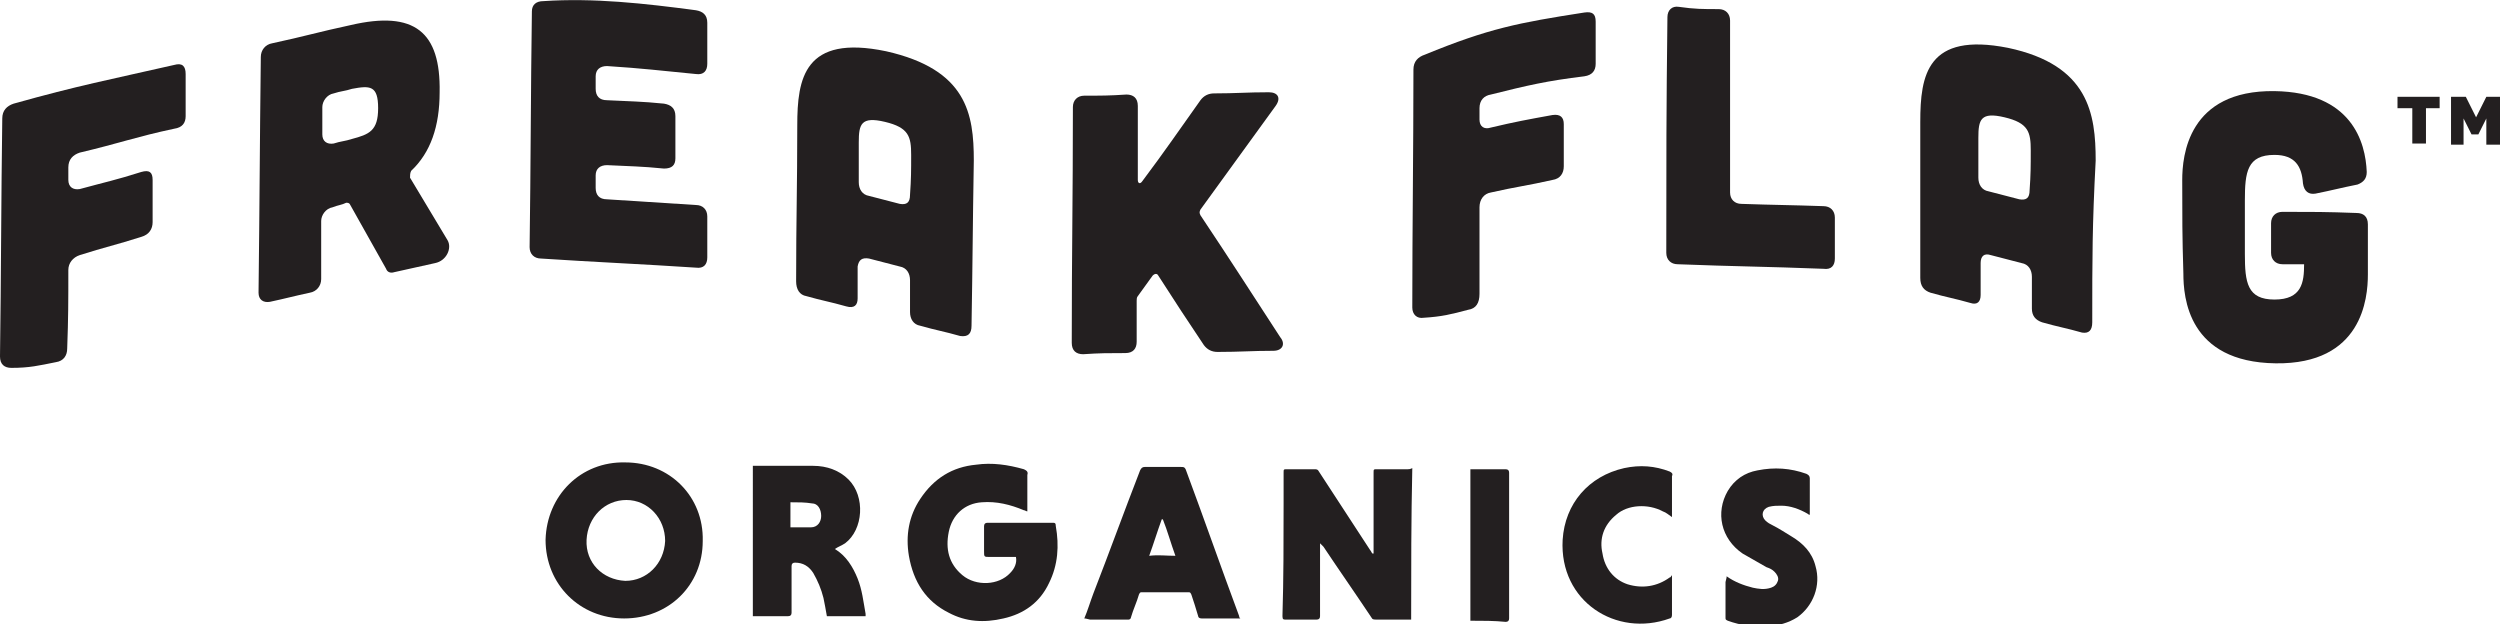
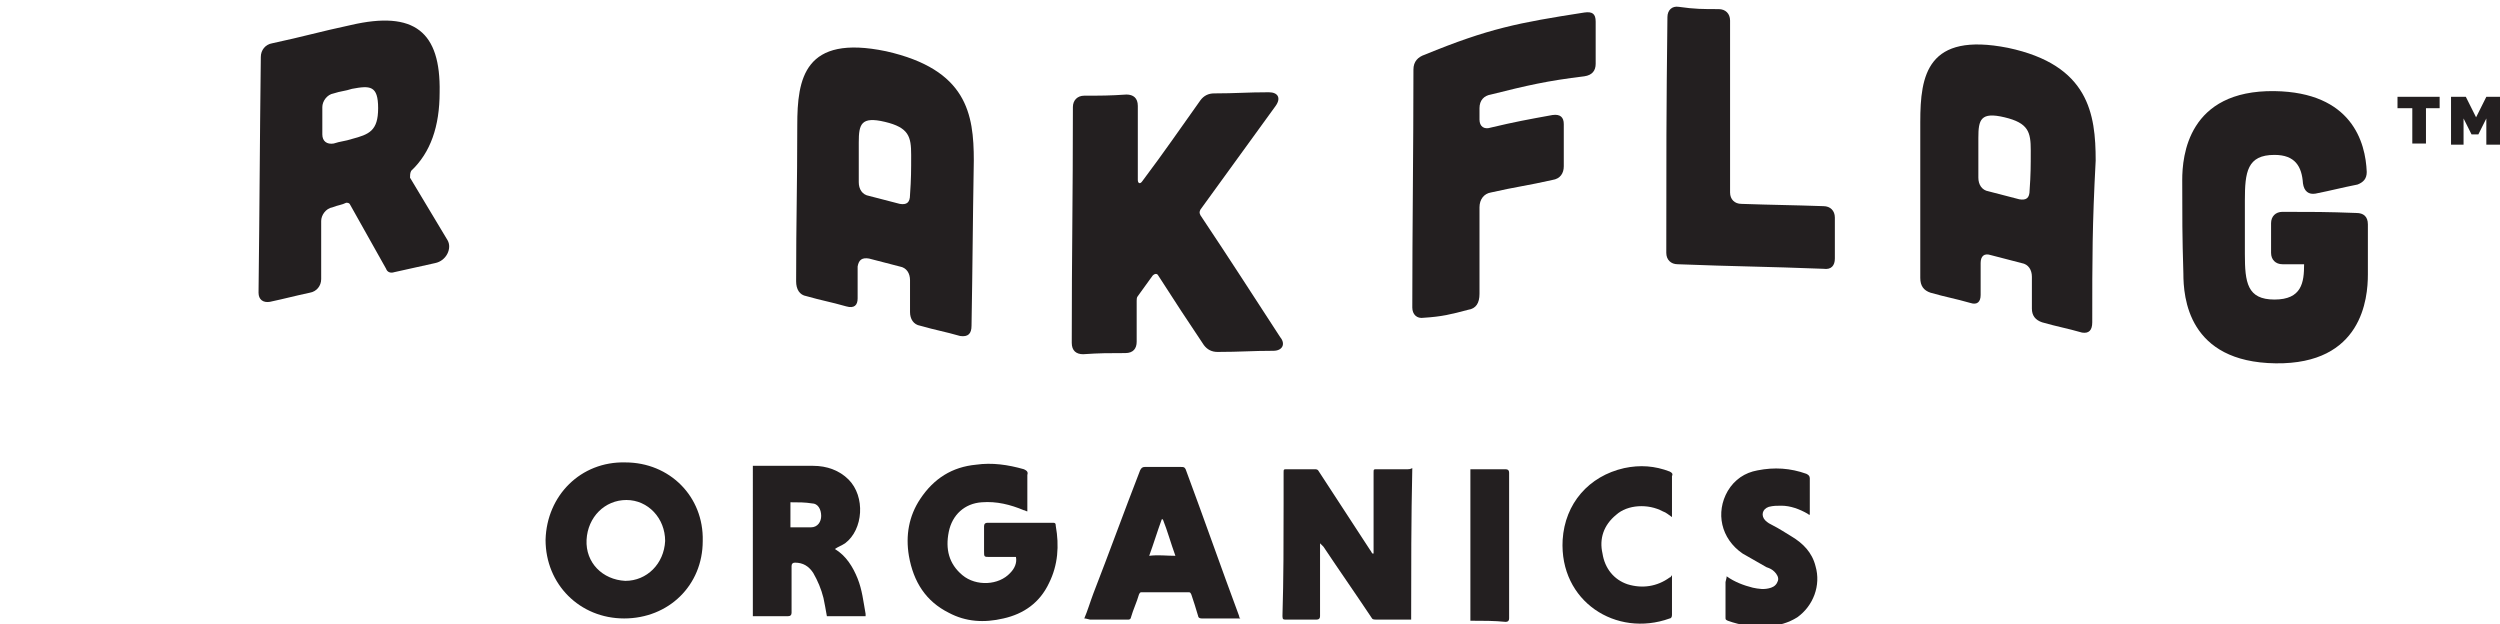
<svg xmlns="http://www.w3.org/2000/svg" version="1.1" id="Layer_1" x="0px" y="0px" viewBox="0 0 219.5 54.8" style="enable-background:new 0 0 219.5 54.8;" xml:space="preserve">
  <style type="text/css">
	.st0{fill:#231F20;}
</style>
  <g>
    <g>
      <g>
        <g>
          <path class="st0" d="M151.6,50.6c0.7,0.5,1.5,0.8,2.3,1c0.5,0.1,1,0.2,1.6,0c0.3-0.1,0.5-0.3,0.6-0.6c0.1-0.3-0.1-0.6-0.3-0.8      c-0.2-0.2-0.4-0.3-0.7-0.4c-0.7-0.4-1.4-0.8-2.1-1.2c-1.9-1.3-2.4-3.6-1.3-5.5c0.6-1,1.5-1.6,2.6-1.8c1.5-0.3,2.9-0.2,4.3,0.3      c0.2,0.1,0.3,0.2,0.3,0.4c0,1,0,1.9,0,2.9c0,0.1,0,0.2,0,0.3c-0.1,0-0.2-0.1-0.2-0.1c-0.7-0.4-1.5-0.7-2.3-0.7      c-0.4,0-0.7,0-1.1,0.1c-0.6,0.2-0.7,0.8-0.3,1.2c0.2,0.2,0.4,0.3,0.6,0.4c0.6,0.3,1.2,0.7,1.7,1c1,0.6,1.8,1.4,2.1,2.6      c0.5,1.7-0.2,3.5-1.6,4.5c-0.8,0.5-1.6,0.7-2.5,0.8c-1.2,0.1-2.5-0.1-3.6-0.5c-0.2-0.1-0.2-0.1-0.2-0.3c0-1,0-2,0-3.1      C151.6,50.7,151.6,50.7,151.6,50.6z" />
          <path class="st0" d="M146.8,45.4c-0.3-0.2-0.5-0.4-0.8-0.5c-1.3-0.7-3.1-0.6-4.1,0.3c-1.1,0.9-1.5,2.1-1.2,3.4      c0.2,1.3,1,2.3,2.2,2.7c1.3,0.4,2.6,0.2,3.7-0.6c0.1,0,0.1-0.1,0.2-0.2c0,0.1,0,0.2,0,0.3c0,1.1,0,2.1,0,3.2      c0,0.2-0.1,0.3-0.2,0.3c-4.7,1.7-9.7-1.5-9.4-6.9c0.2-3.2,2.3-5.6,5.4-6.3c1.4-0.3,2.7-0.2,4,0.3c0.2,0.1,0.3,0.2,0.2,0.4      c0,1.1,0,2.1,0,3.2C146.8,45.2,146.8,45.3,146.8,45.4z" />
          <path class="st0" d="M129.1,54.5c0-4.4,0-8.8,0-13.3c0.1,0,0.1,0,0.2,0c1,0,1.9,0,2.9,0c0.2,0,0.3,0.1,0.3,0.3      c0,4.3,0,8.5,0,12.8c0,0.2-0.1,0.3-0.3,0.3C131.2,54.5,130.2,54.5,129.1,54.5z" />
          <path class="st0" d="M123.6,41.2c-0.9,0-1.8,0-2.7,0c-0.3,0-0.3,0-0.3,0.3c0,2.3,0,4.5,0,6.8c0,0.1,0,0.2,0,0.3c0,0,0,0-0.1,0      c-0.1-0.1-0.1-0.2-0.2-0.3c-1.5-2.3-3-4.6-4.5-6.9c-0.1-0.2-0.2-0.2-0.4-0.2c-1.1,0-1,0-2.1,0c0,0,0,0,0,0c-0.1,0-0.2,0-0.3,0      c-0.3,0-0.3,0-0.3,0.3c0,0.3,0,0.6,0,0.9c0,0,0,0,0,0c0,0.6,0,1.2,0,1.8c0,0,0,0,0,0c0,3.3,0,6.6-0.1,9.9c0,0.3,0.1,0.3,0.3,0.3      c0.9,0,1.8,0,2.7,0c0.2,0,0.3-0.1,0.3-0.3c0-2,0-4,0-6.1c0-0.1,0-0.2,0-0.3c0.1,0.1,0.2,0.2,0.3,0.3c1.4,2.1,2.8,4.1,4.2,6.2      c0.1,0.2,0.2,0.2,0.5,0.2c0.8,0,1.6,0,2.5,0c0.2,0,0.4,0,0.5,0c0-4.4,0-8.9,0.1-13.3C123.8,41.2,123.7,41.2,123.6,41.2z" />
          <path class="st0" d="M95.2,54.3c0.3-0.7,0.5-1.4,0.8-2.2c1.4-3.6,2.7-7.2,4.1-10.8c0.1-0.2,0.2-0.3,0.4-0.3c1.1,0,2.1,0,3.2,0      c0.2,0,0.3,0,0.4,0.2c1.6,4.3,3.1,8.6,4.7,12.9c0,0.1,0,0.1,0.1,0.2c-0.1,0-0.2,0-0.2,0c-1.1,0-2.2,0-3.2,0      c-0.2,0-0.3-0.1-0.3-0.2c-0.2-0.7-0.4-1.3-0.6-1.9c-0.1-0.2-0.1-0.2-0.3-0.2c-1.3,0-2.7,0-4,0c-0.2,0-0.2,0-0.3,0.2      c-0.2,0.7-0.5,1.3-0.7,2c0,0.1-0.1,0.2-0.2,0.2c-1.1,0-2.3,0-3.4,0C95.3,54.3,95.3,54.3,95.2,54.3z M103.2,48.8      c-0.4-1.1-0.7-2.2-1.1-3.2c0,0,0,0-0.1,0c-0.4,1.1-0.7,2.1-1.1,3.2C101.7,48.7,102.4,48.8,103.2,48.8z" />
          <path class="st0" d="M54.9,40.6c3.9,0,6.9,3,6.8,6.9c0,3.9-3,6.8-6.9,6.8c-3.9,0-6.9-3-6.9-6.9C48,43.5,51,40.5,54.9,40.6z       M54.9,51c1.9,0,3.4-1.5,3.5-3.5c0-2-1.5-3.6-3.4-3.6c-1.9,0-3.4,1.5-3.5,3.5C51.4,49.4,52.9,50.9,54.9,51z" />
          <path class="st0" d="M89.2,48.9c-0.8,0-1.5,0-2.3,0c-0.5,0-0.5,0-0.5-0.5c0-0.7,0-1.5,0-2.2c0-0.2,0.1-0.3,0.3-0.3      c1.9,0,3.8,0,5.7,0c0.2,0,0.3,0,0.3,0.3c0.3,1.7,0.2,3.4-0.6,5c-0.8,1.7-2.2,2.7-4,3.1c-1.7,0.4-3.3,0.3-4.8-0.5      c-2-1-3.1-2.7-3.5-5c-0.3-1.8,0-3.5,1-5c1.2-1.8,2.8-2.8,4.9-3c1.4-0.2,2.8,0,4.2,0.4c0.2,0.1,0.4,0.2,0.3,0.5c0,1,0,1.9,0,2.9      c0,0.1,0,0.2,0,0.3c-0.1,0-0.2-0.1-0.3-0.1c-1.2-0.5-2.4-0.8-3.7-0.7c-1.5,0.1-2.6,1.1-2.9,2.6c-0.3,1.5,0,2.8,1.2,3.8      c1.2,1,3.2,0.9,4.2-0.2C89.1,49.9,89.3,49.4,89.2,48.9z" />
          <path class="st0" d="M66.1,40.9c0.4,0,0.7,0,1.1,0c1.4,0,2.8,0,4.2,0c1.2,0,2.3,0.4,3.1,1.2c1.5,1.5,1.3,4.4-0.3,5.6      c-0.3,0.2-0.6,0.3-0.9,0.5c0,0,0,0,0,0c1,0.6,1.6,1.6,2,2.6c0.4,1,0.5,2,0.7,3.1c0,0.1,0,0.1,0,0.2c-1.2,0-2.3,0-3.4,0      c-0.1-0.6-0.2-1.1-0.3-1.6c-0.2-0.8-0.5-1.5-0.9-2.2c-0.4-0.6-0.9-0.9-1.6-0.9c-0.2,0-0.3,0.1-0.3,0.3c0,1.4,0,2.7,0,4.1      c0,0.2-0.1,0.3-0.3,0.3c-0.9,0-1.8,0-2.8,0c-0.1,0-0.2,0-0.3,0C66.1,49.7,66.1,45.3,66.1,40.9z M69.4,44.1c0,0.7,0,1.5,0,2.2      c0.6,0,1.2,0,1.8,0c0.6,0,0.9-0.5,0.9-1c0-0.6-0.3-1.1-0.8-1.1C70.7,44.1,70.1,44.1,69.4,44.1z" />
          <path class="st0" d="M139.1,1.1c0.7-0.1,1,0.1,1,0.8c0,1.5,0,2.2,0,3.7c0,0.6-0.3,1-1,1.1c-3.3,0.4-5,0.8-8.2,1.6      c-0.6,0.1-1,0.5-1,1.2c0,0.4,0,0.6,0,1c0,0.6,0.4,0.9,1,0.7c2.1-0.5,3.2-0.7,5.4-1.1c0.7-0.1,1,0.2,1,0.8c0,1.5,0,2.2,0,3.7      c0,0.6-0.3,1.1-1,1.2c-2.2,0.5-3.2,0.6-5.4,1.1c-0.6,0.1-1,0.6-1,1.3c0,2.8,0,4.3,0,7.6c0,0.8-0.3,1.3-1,1.4      c-1.5,0.4-2.3,0.6-3.9,0.7c-0.6,0.1-1-0.3-1-0.9c0-7,0.1-13.9,0.1-20.9c0-0.7,0.4-1.1,1-1.3C130.7,2.5,133.3,2,139.1,1.1z" />
          <path class="st0" d="M39.3,21.1c0.4,0.7-0.1,1.8-1.1,2c-1.4,0.3-2.2,0.5-3.6,0.8c-0.3,0.1-0.6,0-0.7-0.3      c-1.3-2.3-1.9-3.4-3.2-5.7c-0.1-0.1-0.2-0.1-0.3-0.1C30,18,29.7,18,29.2,18.2c-0.6,0.1-1,0.7-1,1.2c0,2,0,3.1,0,5.1      c0,0.6-0.4,1.1-1,1.2c-1.4,0.3-2.1,0.5-3.5,0.8c-0.6,0.1-1-0.2-1-0.8c0.1-8.3,0.1-12.4,0.2-20.7c0-0.6,0.4-1.1,1-1.2      c2.8-0.6,4.1-1,6.9-1.6c5.6-1.3,7.9,0.6,7.8,5.9c0,3-0.8,5.3-2.5,6.9C36,15.2,36,15.4,36,15.6C37.3,17.8,38,18.9,39.3,21.1z       M29.3,8.2c-0.6,0.1-1,0.7-1,1.2c0,1,0,1.4,0,2.4c0,0.6,0.4,0.9,1,0.8c0.6-0.2,1-0.2,1.6-0.4c1.5-0.4,2.3-0.7,2.3-2.7      c0-2-0.7-2-2.3-1.7C30.3,8,29.9,8,29.3,8.2z" />
-           <path class="st0" d="M61.1,0.9c0.6,0.1,1,0.4,1,1.1c0,1.4,0,2.2,0,3.6c0,0.6-0.3,1-1,0.9c-3.1-0.3-4.7-0.5-7.8-0.7      c-0.6,0-1,0.3-1,0.9c0,0.4,0,0.6,0,1.1c0,0.6,0.3,1,1,1c2,0.1,3,0.1,5,0.3c0.6,0.1,1,0.4,1,1.1c0,1.5,0,2.2,0,3.7      c0,0.6-0.3,0.9-1,0.9c-2-0.2-3-0.2-5-0.3c-0.6,0-1,0.3-1,0.9c0,0.4,0,0.6,0,1.1c0,0.6,0.3,1,1,1c3.1,0.2,4.7,0.3,7.8,0.5      c0.6,0,1,0.4,1,1c0,1.5,0,2.2,0,3.6c0,0.6-0.3,1-1,0.9c-4.5-0.3-9.1-0.5-13.6-0.8c-0.6,0-1-0.4-1-1c0.1-6.9,0.1-13.8,0.2-20.7      c0-0.6,0.4-0.9,1-0.9C52.1-0.2,56.6,0.3,61.1,0.9z" />
          <path class="st0" d="M85.3,28.6c0,0.7-0.3,1-1,0.9c-1.4-0.4-2.1-0.5-3.5-0.9c-0.6-0.1-0.9-0.6-0.9-1.2c0-1.1,0-1.7,0-2.8      c0-0.6-0.3-1.1-0.9-1.2c-1.1-0.3-1.6-0.4-2.7-0.7c-0.6-0.1-0.9,0.1-1,0.7c0,1.1,0,1.7,0,2.8c0,0.6-0.3,0.9-1,0.7      c-1.4-0.4-2.1-0.5-3.5-0.9c-0.6-0.1-0.9-0.6-0.9-1.3c0-5.5,0.1-8.2,0.1-13.7c0-4.1,0.6-8,7.8-6.5c7.1,1.6,7.7,5.5,7.7,9.6      C85.4,20,85.4,22.9,85.3,28.6z M80,13.6c0-1.6-0.2-2.4-2.3-2.9c-2.1-0.5-2.3,0.2-2.3,1.8c0,1.4,0,2.1,0,3.5      c0,0.6,0.3,1.1,0.9,1.2c1.1,0.3,1.6,0.4,2.7,0.7c0.6,0.1,0.9-0.1,0.9-0.8C80,15.7,80,15,80,13.6z" />
          <path class="st0" d="M112.4,29.6c0.5,0.6,0.2,1.2-0.6,1.2c-1.9,0-2.9,0.1-4.9,0.1c-0.5,0-0.9-0.2-1.2-0.6      c-1.6-2.4-2.4-3.6-4-6.1c-0.1-0.2-0.3-0.2-0.5,0c-0.5,0.7-0.8,1.1-1.3,1.8c-0.1,0.1-0.1,0.3-0.1,0.4c0,1.4,0,2.2,0,3.6      c0,0.6-0.3,1-1,1c-1.5,0-2.2,0-3.7,0.1c-0.6,0-1-0.3-1-1c0-8.3,0.1-12.4,0.1-20.7c0-0.6,0.4-1,1-1c1.5,0,2.2,0,3.7-0.1      c0.6,0,1,0.3,1,1c0,2.6,0,3.9,0,6.5c0,0.3,0.2,0.4,0.4,0.1c2.1-2.8,3.1-4.3,5.1-7.1c0.3-0.4,0.7-0.6,1.2-0.6      c1.9,0,2.9-0.1,4.8-0.1c0.8,0,1.1,0.5,0.6,1.2c-2.6,3.6-4,5.5-6.6,9.1c-0.1,0.2-0.1,0.3,0,0.5C108.2,23.1,109.6,25.3,112.4,29.6      z" />
          <path class="st0" d="M150.9,0.8c0.6,0,1,0.4,1,1c0,6.1,0,9.1,0,15.1c0,0.6,0.4,1,1,1c2.9,0.1,4.3,0.1,7.2,0.2c0.6,0,1,0.4,1,1      c0,1.5,0,2.2,0,3.6c0,0.6-0.3,1-1,0.9c-5.1-0.2-7.7-0.2-12.8-0.4c-0.6,0-1-0.4-1-1c0-8.3,0-12.4,0.1-20.7c0-0.6,0.4-1,1-0.9      C148.8,0.8,149.5,0.8,150.9,0.8z" />
          <path class="st0" d="M183.7,28.3c0,0.7-0.3,1-0.9,0.9c-1.4-0.4-2.1-0.5-3.5-0.9c-0.6-0.2-0.9-0.6-0.9-1.2c0-1.1,0-1.7,0-2.8      c0-0.6-0.3-1.1-0.9-1.2c-1.1-0.3-1.6-0.4-2.7-0.7c-0.6-0.2-0.9,0.1-0.9,0.7c0,1.1,0,1.7,0,2.8c0,0.6-0.3,0.9-0.9,0.7      c-1.4-0.4-2.1-0.5-3.5-0.9c-0.6-0.2-0.9-0.6-0.9-1.3c0-5.5,0-8.2,0-13.7c0-4.1,0.6-7.9,7.7-6.5c7.1,1.5,7.7,5.8,7.7,9.9      C183.7,19.8,183.7,22.6,183.7,28.3z M178.3,13.2c0-1.6-0.2-2.4-2.3-2.9c-2.1-0.5-2.3,0.2-2.3,1.8c0,1.4,0,2.1,0,3.5      c0,0.6,0.3,1.1,0.9,1.2c1.1,0.3,1.6,0.4,2.7,0.7c0.6,0.1,0.9-0.1,0.9-0.8C178.3,15.3,178.3,14.6,178.3,13.2z" />
          <path class="st0" d="M191.6,15.8c0-2.1,0.5-7.9,8.1-7.8c6.8,0.1,8,4.5,8.1,7.1c0,0.6-0.3,0.9-0.8,1.1c-1.5,0.3-2.2,0.5-3.7,0.8      c-0.6,0.1-1-0.2-1.1-0.9c-0.1-1.5-0.7-2.5-2.5-2.5c-2.4,0-2.6,1.5-2.6,4c0,1.9,0,2.8,0,4.7c0,2.5,0.2,4,2.6,4      c2.4,0,2.6-1.5,2.6-3.1c-0.8,0-1.1,0-1.9,0c-0.6,0-1-0.4-1-1c0-1,0-1.6,0-2.6c0-0.6,0.4-1,1-1c2.6,0,3.9,0,6.5,0.1      c0.6,0,1,0.3,1,1c0,1.7,0,2.6,0,4.4c0,2.1-0.5,7.9-8.1,7.8c-7.7-0.1-8.1-5.8-8.1-7.9C191.6,20.7,191.6,19.1,191.6,15.8z" />
-           <path class="st0" d="M15.3,5.7c0.7-0.2,1,0.1,1,0.8c0,1.5,0,2.2,0,3.7c0,0.6-0.3,1-1,1.1c-3.3,0.7-4.9,1.3-8.3,2.1      c-0.6,0.2-1,0.6-1,1.3c0,0.4,0,0.7,0,1.1c0,0.6,0.4,0.9,1,0.8c2.2-0.6,3.2-0.8,5.4-1.5c0.7-0.2,1,0,1,0.7c0,1.5,0,2.2,0,3.7      c0,0.6-0.3,1.1-1,1.3c-2.2,0.7-3.2,0.9-5.4,1.6c-0.6,0.2-1,0.7-1,1.3c0,2.8,0,4.2-0.1,6.9c0,0.6-0.3,1.1-1,1.2      c-1.5,0.3-2.3,0.5-3.9,0.5c-0.6,0-1-0.3-1-1c0.1-7,0.1-13.9,0.2-20.9c0-0.7,0.4-1.1,1-1.3C6.9,7.5,9.6,7,15.3,5.7z" />
        </g>
        <g>
          <path class="st0" d="M213,9.5v3.1h-1.2V9.5h-1.3v-1h3.7v1H213z M218.3,12.7v-2.3l-0.7,1.4H217l-0.7-1.4v2.3h-1.1V8.5h1.3      l0.9,1.8l0.9-1.8h1.3v4.2H218.3z" />
        </g>
      </g>
    </g>
  </g>
</svg>